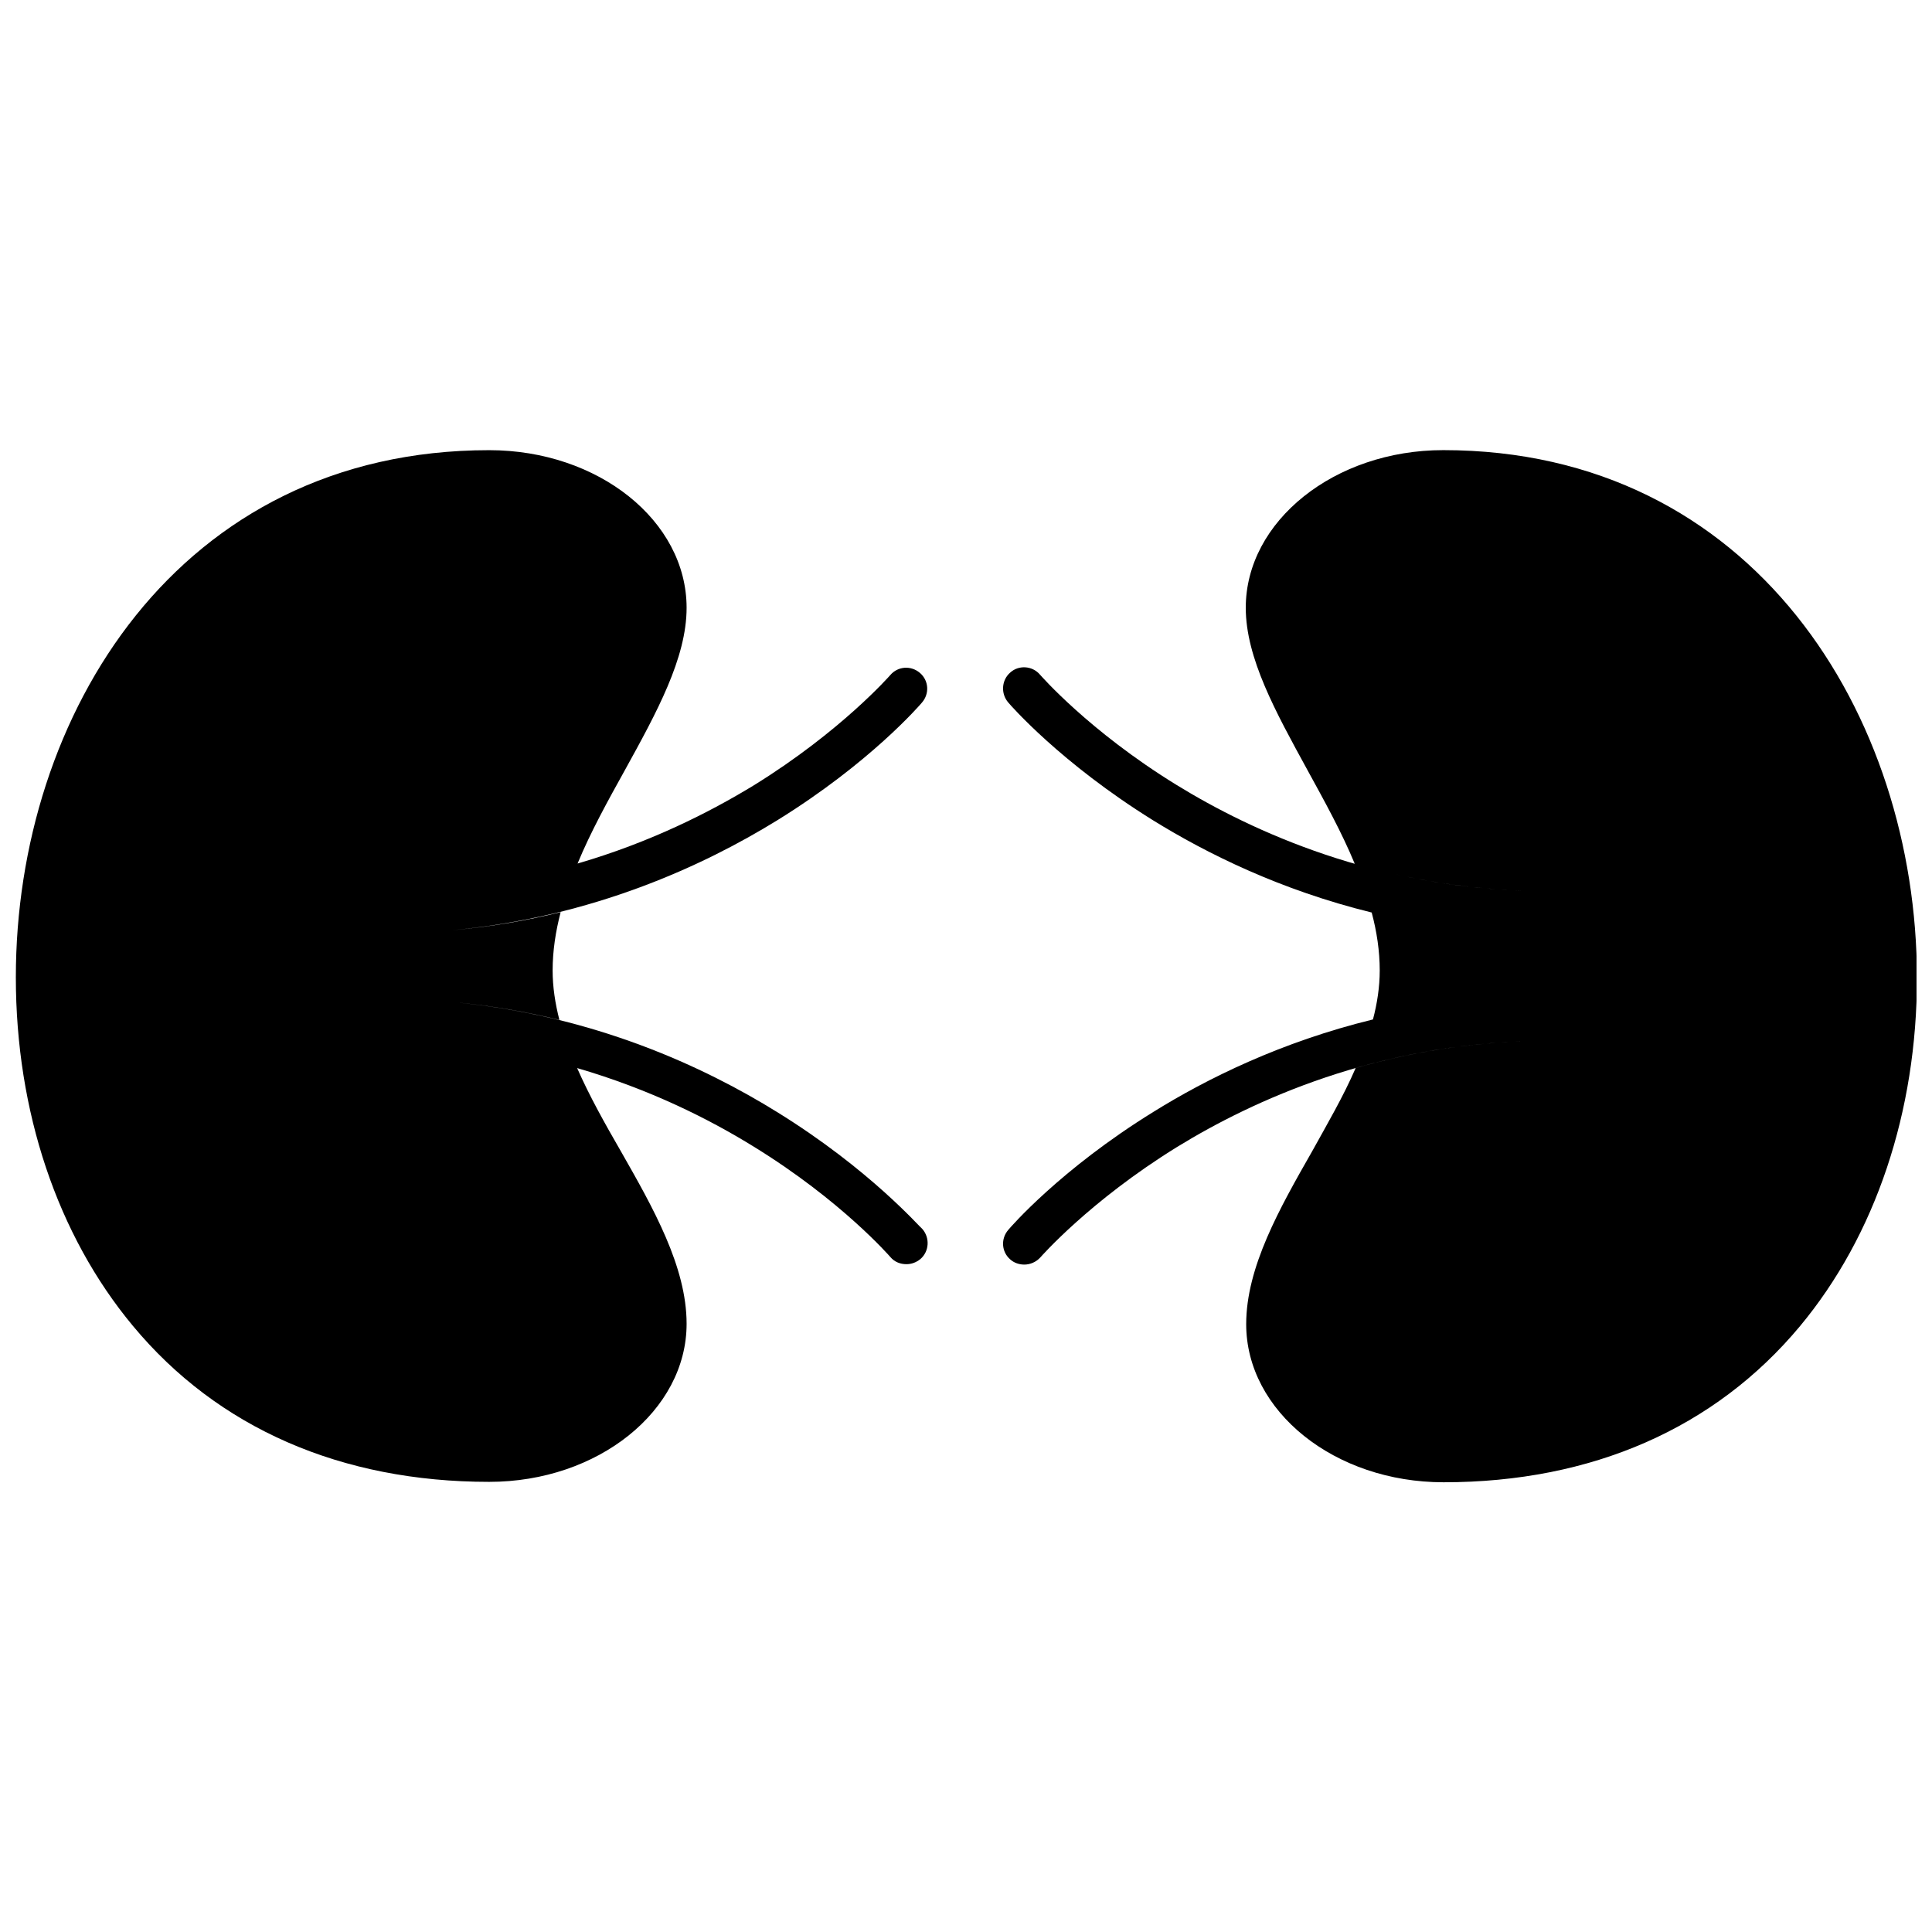
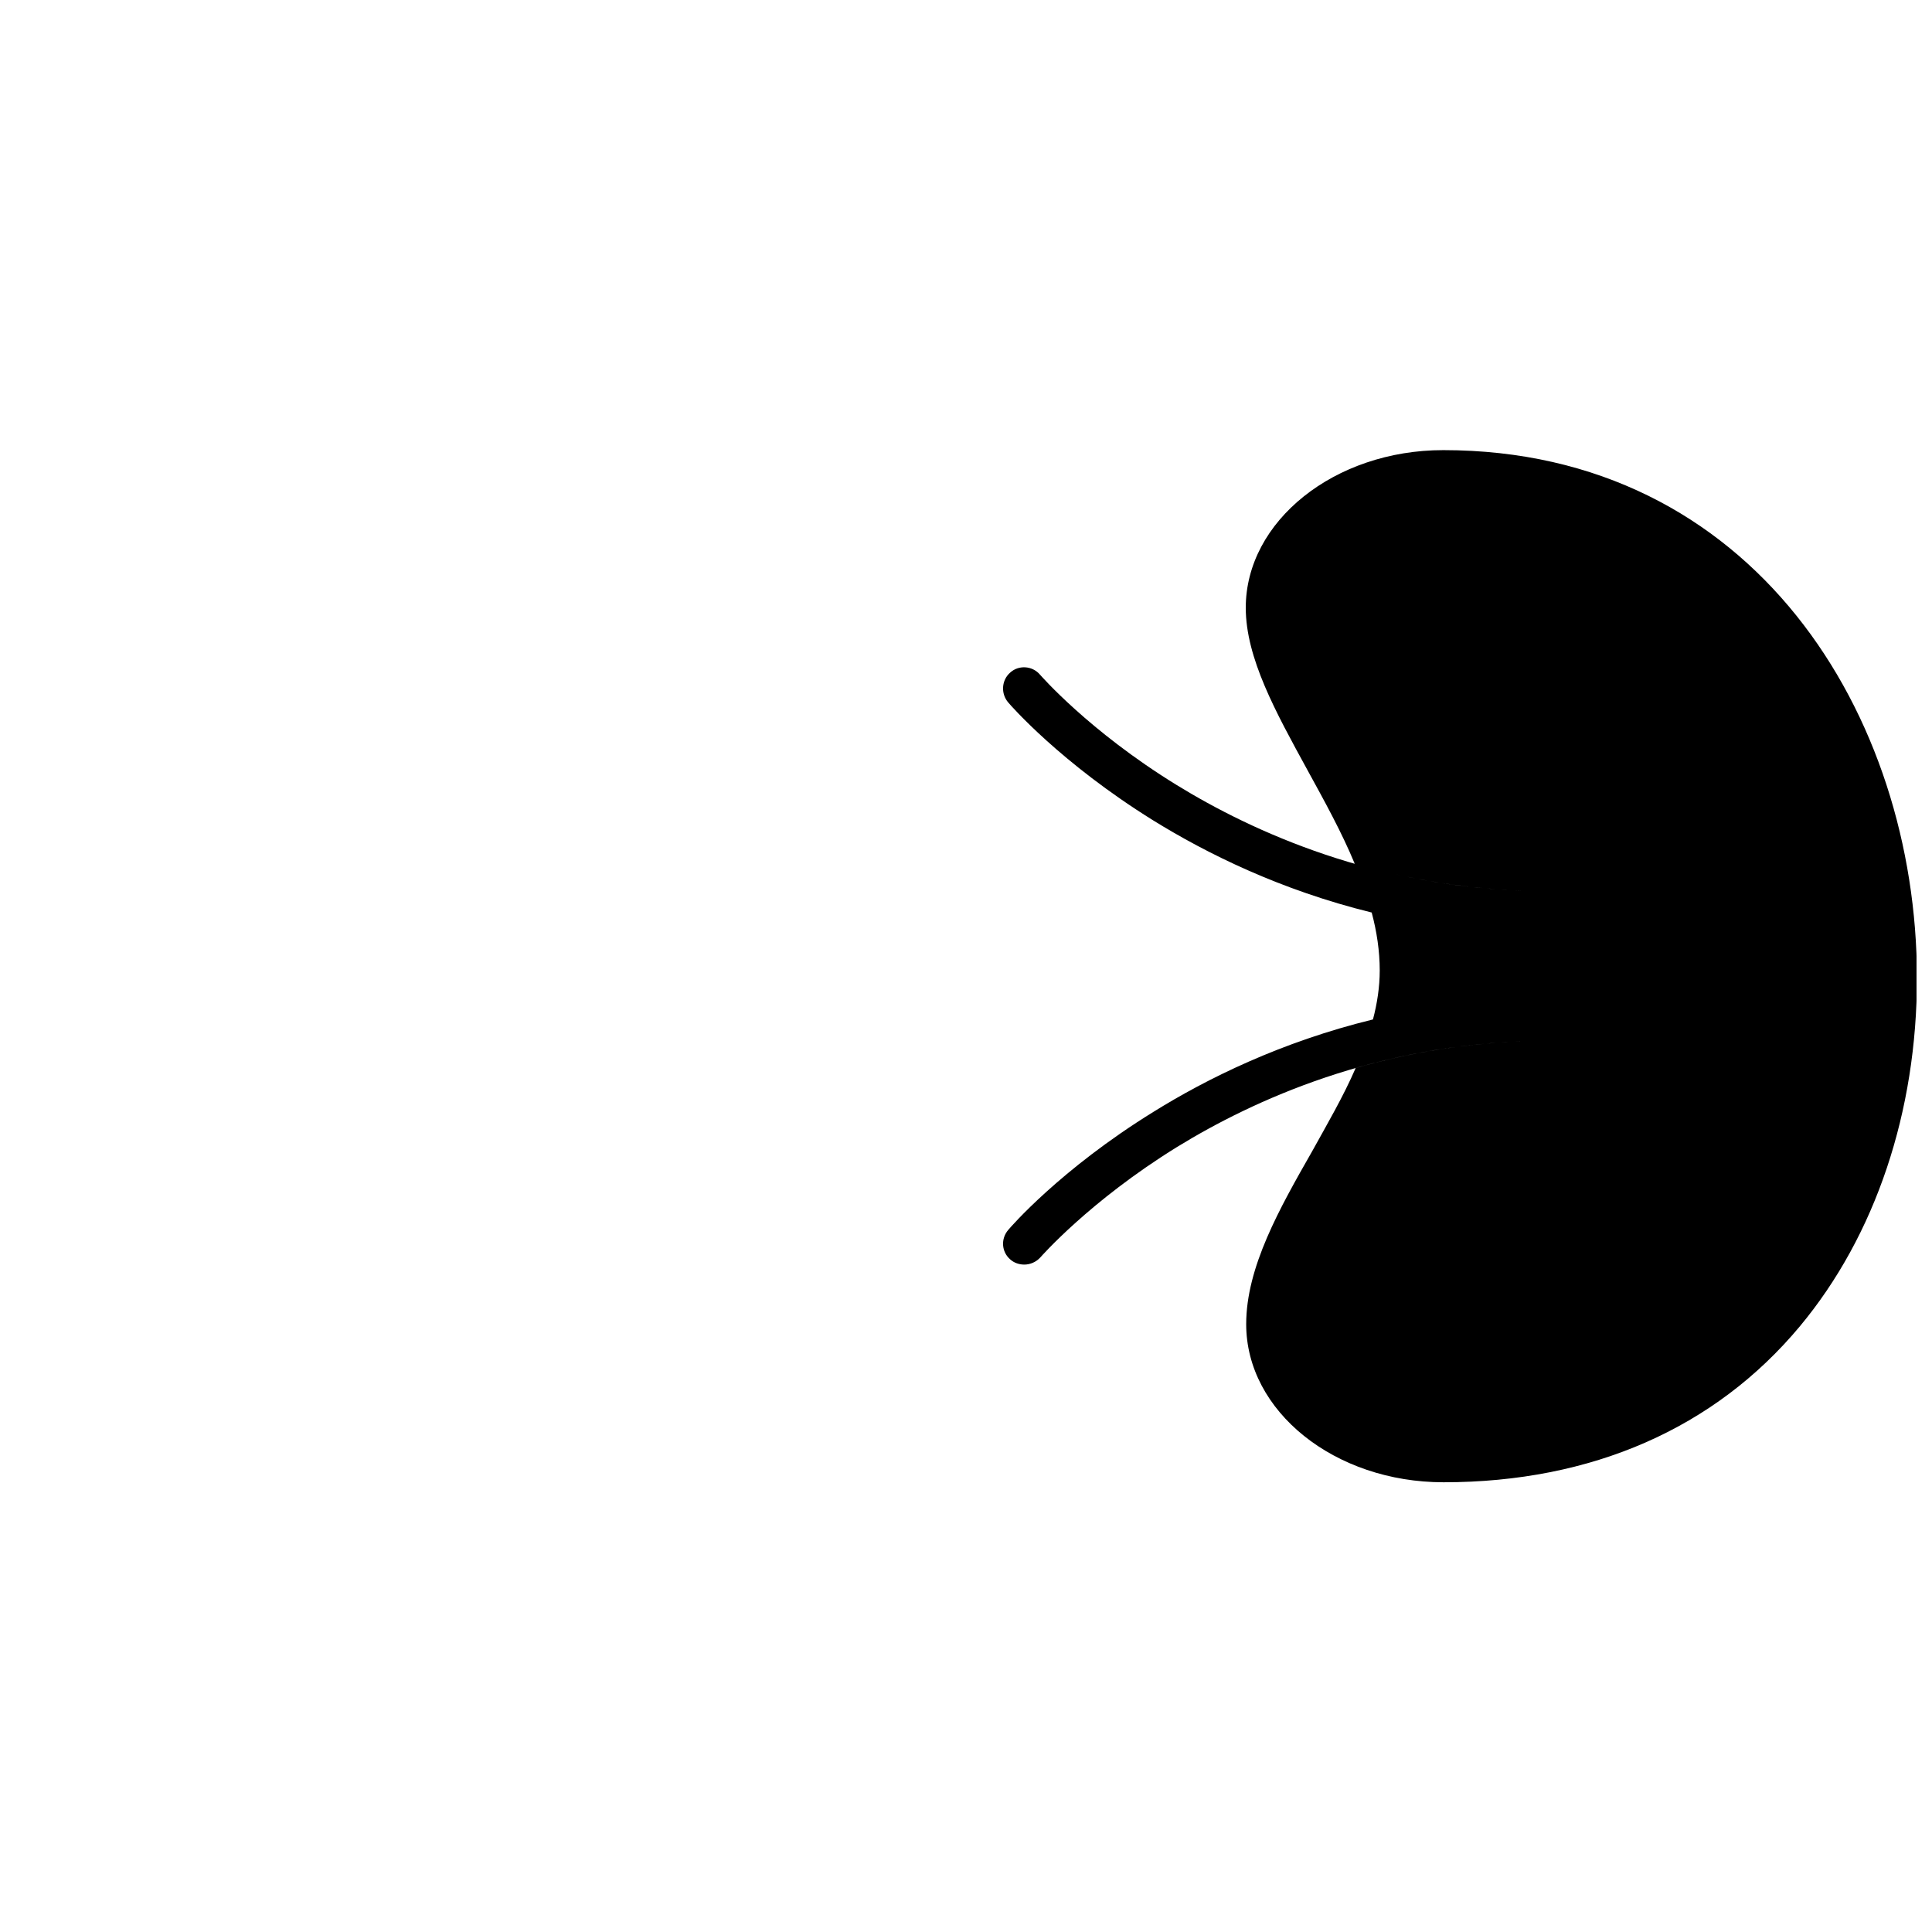
<svg xmlns="http://www.w3.org/2000/svg" width="800px" height="800px" version="1.1" viewBox="144 144 512 512">
  <defs>
    <clipPath id="b">
      <path d="m409 263h242.9v274h-242.9z" />
    </clipPath>
    <clipPath id="a">
-       <path d="m148.09 263h241.91v274h-241.91z" />
-     </clipPath>
+       </clipPath>
  </defs>
  <g>
    <g clip-path="url(#b)">
      <path d="m526.45 263.29c-28.785 0-52.309 18.816-52.309 41.777 0 13.328 7.953 27.664 16.352 43.012 4.481 8.176 9.074 16.465 12.543 24.867 14.113 4.031 30.02 6.832 47.492 7.168-41.668-0.785-74.371-15.57-94.758-28.113-23.297-14.336-36.066-29.121-36.18-29.234-2.016-2.352-5.602-2.574-7.84-0.559-2.352 2.016-2.574 5.602-0.559 7.953 0.559 0.672 13.891 16.016 38.418 31.25 14.113 8.738 33.715 18.48 57.906 24.418 1.344 5.039 2.129 10.191 2.129 15.344 0 4.367-0.672 8.738-1.793 12.992-24.305 5.938-44.02 15.68-58.242 24.531-24.641 15.234-37.859 30.578-38.418 31.25-2.016 2.352-1.793 5.824 0.559 7.84 1.008 0.895 2.352 1.344 3.695 1.344 1.566 0 3.137-0.672 4.258-1.902 0.113-0.113 12.992-14.898 36.18-29.234 20.387-12.543 53.09-27.328 94.758-28.113-17.473 0.336-33.379 3.137-47.379 7.168-3.25 7.504-7.504 14.785-11.535 22.066-8.625 15.121-17.473 30.691-17.473 45.812 0 23.074 23.41 41.891 52.309 41.891 39.316 0 71.91-14.336 94.422-41.332 20.051-24.082 31.027-56.898 31.027-92.406-0.113-69.449-43.234-139.79-125.56-139.79zm27.555 116.94h-0.113-1.793 1.906zm-1.793 39.648h1.793 0.113c-0.672-0.109-1.344 0-1.906 0z" />
    </g>
    <g clip-path="url(#a)">
-       <path d="m349.93 438.7c-19.152-11.871-48.5-25.648-85.797-29.121 9.969 0.895 19.379 2.574 28.113 4.703-1.121-4.367-1.793-8.738-1.793-13.105 0-5.152 0.785-10.305 2.129-15.457-8.961 2.238-18.707 3.922-28.898 4.816 37.523-3.473 66.98-17.25 86.246-29.121 24.641-15.234 37.859-30.578 38.418-31.25 2.016-2.352 1.793-5.824-0.559-7.84-2.352-2.016-5.824-1.793-7.84 0.559-0.113 0.113-12.992 14.898-36.18 29.234-11.762 7.168-27.441 15.121-46.707 20.723 3.473-8.402 8.066-16.688 12.543-24.754 8.402-15.234 16.352-29.684 16.352-43.012 0-23.074-23.41-41.777-52.309-41.777-82.438 0-125.45 70.23-125.45 139.67 0 35.508 10.977 68.324 31.027 92.406 22.512 27.105 55.219 41.332 94.422 41.332 28.785 0 52.309-18.816 52.309-41.891 0-15.121-8.848-30.691-17.473-45.812-4.144-7.168-8.289-14.562-11.535-21.953 19.266 5.602 35.059 13.555 46.82 20.832 23.297 14.336 36.066 29.121 36.18 29.234 1.121 1.344 2.688 1.902 4.258 1.902 1.344 0 2.574-0.449 3.695-1.344 2.352-2.016 2.574-5.602 0.559-7.953-0.672-0.445-13.887-15.789-38.531-31.023zm-87.027-48.051c-1.008 0.113-2.016 0.223-2.914 0.223 0.898 0.004 1.906-0.109 2.914-0.223z" />
-     </g>
+       </g>
  </g>
</svg>